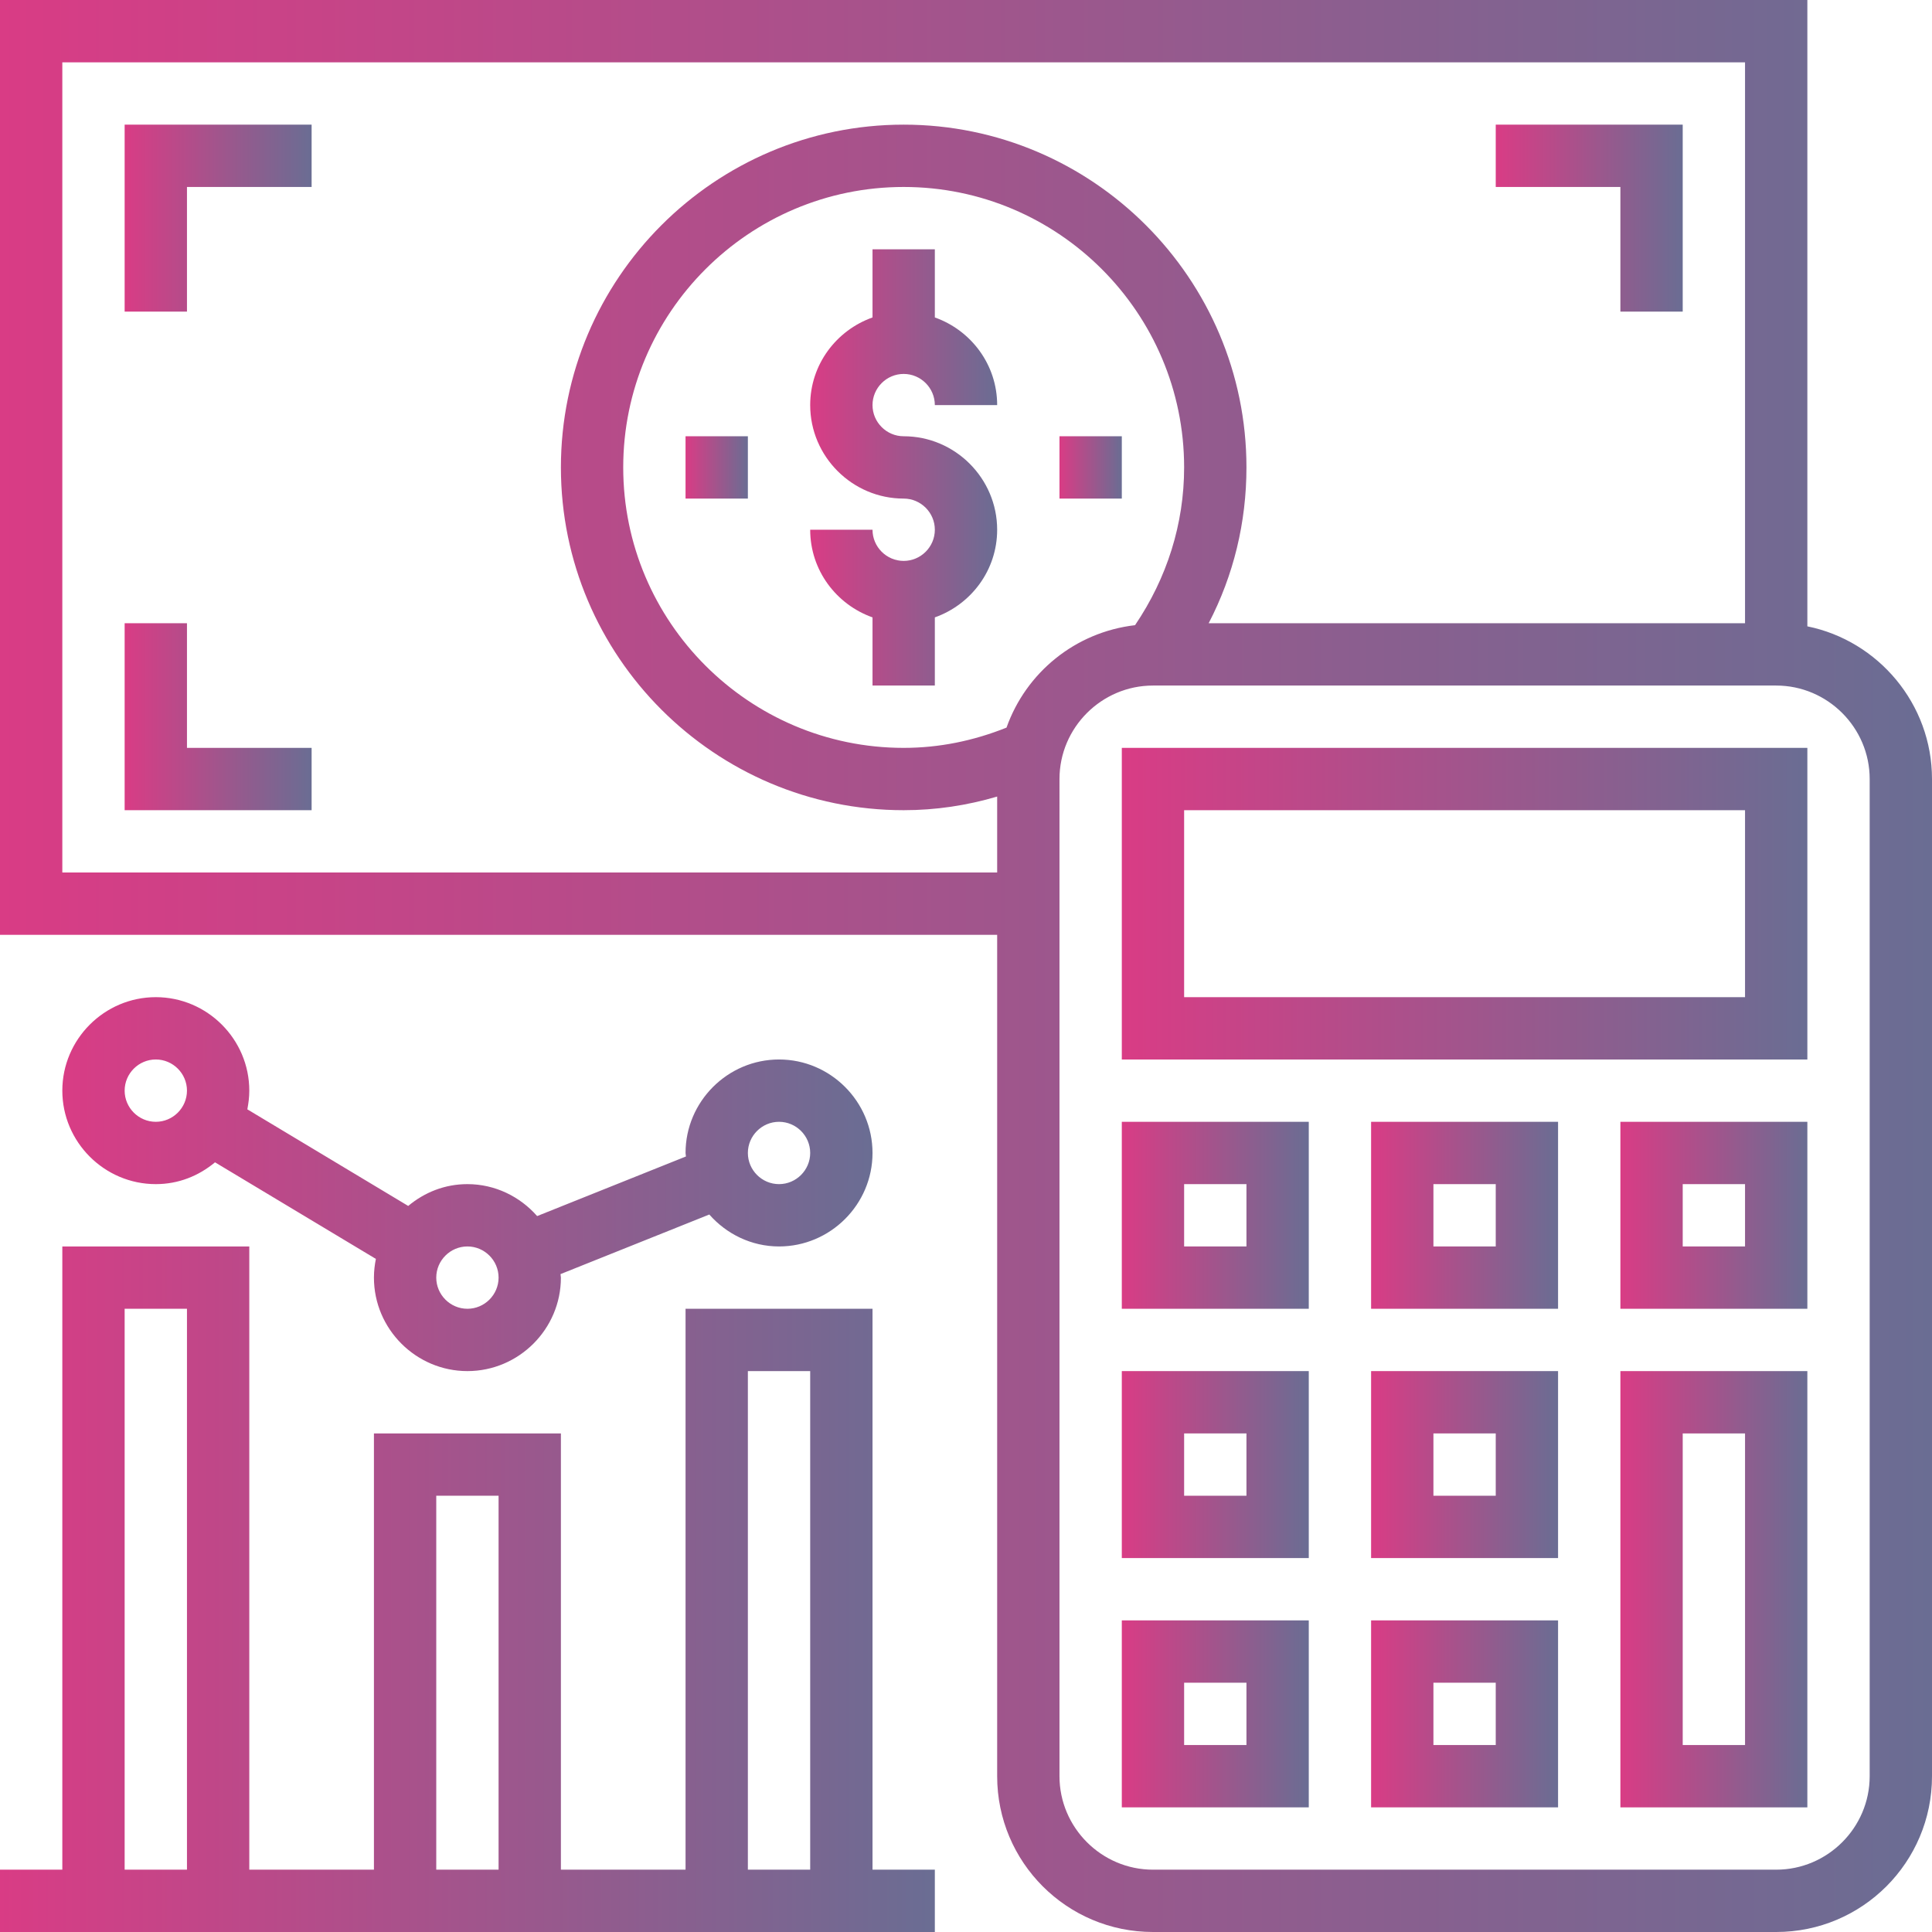
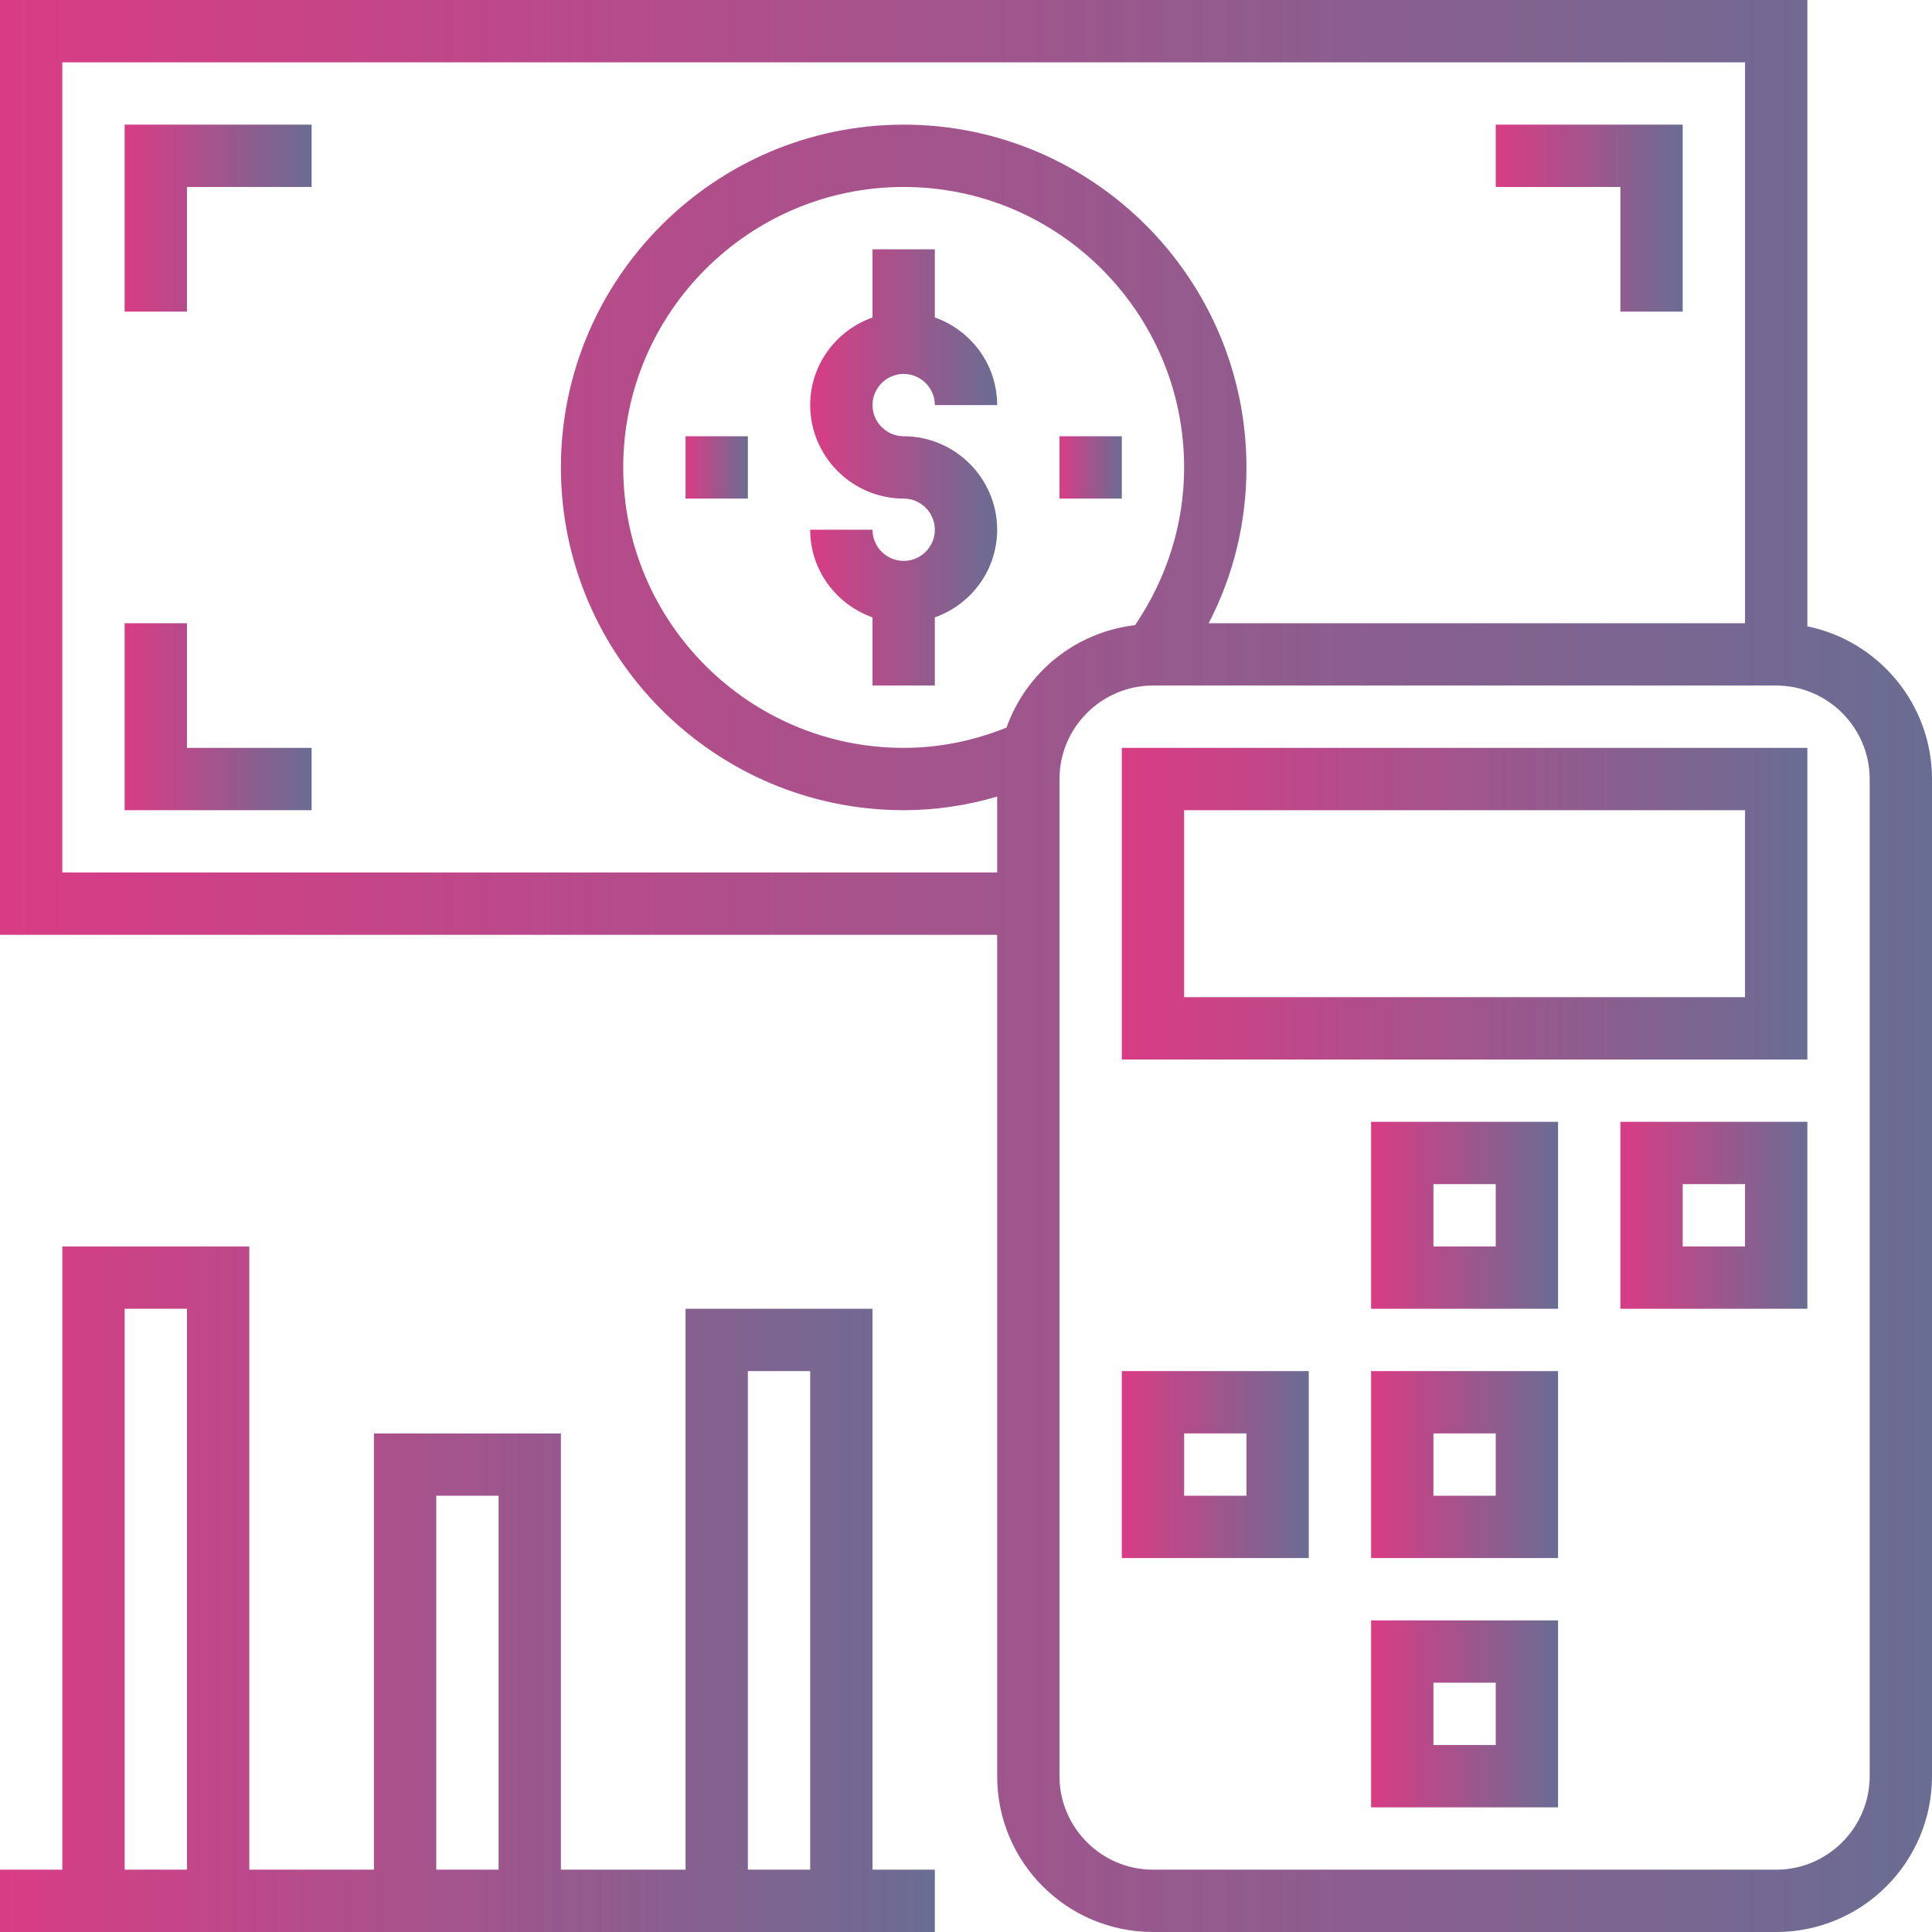
<svg xmlns="http://www.w3.org/2000/svg" id="Capa_1" x="0px" y="0px" viewBox="0 0 496 496" style="enable-background:new 0 0 496 496;" xml:space="preserve">
  <style type="text/css"> .st0{fill:url(#SVGID_1_);} .st1{fill:url(#SVGID_2_);} .st2{fill:url(#SVGID_3_);} .st3{fill:url(#SVGID_4_);} .st4{fill:url(#SVGID_5_);} .st5{fill:url(#SVGID_6_);} .st6{fill:url(#SVGID_7_);} .st7{fill:url(#SVGID_8_);} .st8{fill:url(#SVGID_9_);} .st9{fill:url(#SVGID_10_);} .st10{fill:url(#SVGID_11_);} .st11{fill:url(#SVGID_12_);} .st12{fill:url(#SVGID_13_);} .st13{fill:url(#SVGID_14_);} .st14{fill:url(#SVGID_15_);} .st15{fill:url(#SVGID_16_);} .st16{fill:url(#SVGID_17_);} .st17{fill:url(#SVGID_18_);} </style>
  <g>
    <g>
      <linearGradient id="SVGID_1_" gradientUnits="userSpaceOnUse" x1="208" y1="120" x2="256" y2="120">
        <stop offset="0" style="stop-color:#D93C85" />
        <stop offset="1" style="stop-color:#6A6D93" />
      </linearGradient>
      <path class="st0" d="M232,112c-4.4,0-8-3.6-8-8s3.6-8,8-8s8,3.6,8,8h16c0-10.4-6.7-19.2-16-22.5V64h-16v17.5 c-9.3,3.3-16,12.1-16,22.5c0,13.2,10.8,24,24,24c4.4,0,8,3.6,8,8s-3.6,8-8,8s-8-3.6-8-8h-16c0,10.4,6.7,19.2,16,22.5V176h16v-17.5 c9.3-3.3,16-12.1,16-22.5C256,122.8,245.2,112,232,112z" />
    </g>
  </g>
  <g>
    <g>
      <linearGradient id="SVGID_2_" gradientUnits="userSpaceOnUse" x1="32" y1="56" x2="80" y2="56">
        <stop offset="0" style="stop-color:#D93C85" />
        <stop offset="1" style="stop-color:#6A6D93" />
      </linearGradient>
      <polygon class="st1" points="32,32 32,80 48,80 48,48 80,48 80,32 " />
    </g>
  </g>
  <g>
    <g>
      <linearGradient id="SVGID_3_" gradientUnits="userSpaceOnUse" x1="32" y1="184" x2="80" y2="184">
        <stop offset="0" style="stop-color:#D93C85" />
        <stop offset="1" style="stop-color:#6A6D93" />
      </linearGradient>
      <polygon class="st2" points="48,192 48,160 32,160 32,208 80,208 80,192 " />
    </g>
  </g>
  <g>
    <g>
      <linearGradient id="SVGID_4_" gradientUnits="userSpaceOnUse" x1="384" y1="56" x2="432" y2="56">
        <stop offset="0" style="stop-color:#D93C85" />
        <stop offset="1" style="stop-color:#6A6D93" />
      </linearGradient>
      <polygon class="st3" points="384,32 384,48 416,48 416,80 432,80 432,32 " />
    </g>
  </g>
  <g>
    <g>
      <linearGradient id="SVGID_5_" gradientUnits="userSpaceOnUse" x1="0" y1="248" x2="496" y2="248">
        <stop offset="0" style="stop-color:#D93C85" />
        <stop offset="1" style="stop-color:#6A6D93" />
      </linearGradient>
      <path class="st4" d="M464,160.8V0H0v240h256v216c0,22.1,17.9,40,40,40h160c22.1,0,40-17.9,40-40V200 C496,180.7,482.2,164.5,464,160.8z M256,224H16V16h432v144H310.3c6.4-12.3,9.7-25.9,9.7-40c0-48.5-39.5-88-88-88s-88,39.5-88,88 s39.5,88,88,88c8.2,0,16.2-1.2,24-3.5V224z M258.4,186.8c-8.5,3.4-17.3,5.2-26.4,5.2c-39.7,0-72-32.3-72-72s32.3-72,72-72 s72,32.3,72,72c0,14.5-4.4,28.4-12.6,40.5C276,162.3,263.4,172.7,258.4,186.8z M480,456c0,13.2-10.8,24-24,24H296 c-13.2,0-24-10.8-24-24V200c0-13.2,10.8-24,24-24h160c13.2,0,24,10.8,24,24V456z" />
    </g>
  </g>
  <g>
    <g>
      <linearGradient id="SVGID_6_" gradientUnits="userSpaceOnUse" x1="416" y1="408" x2="464" y2="408">
        <stop offset="0" style="stop-color:#D93C85" />
        <stop offset="1" style="stop-color:#6A6D93" />
      </linearGradient>
-       <path class="st5" d="M416,352v112h48V352H416z M448,448h-16v-80h16V448z" />
    </g>
  </g>
  <g>
    <g>
      <linearGradient id="SVGID_7_" gradientUnits="userSpaceOnUse" x1="352" y1="440" x2="400" y2="440">
        <stop offset="0" style="stop-color:#D93C85" />
        <stop offset="1" style="stop-color:#6A6D93" />
      </linearGradient>
      <path class="st6" d="M352,416v48h48v-48H352z M384,448h-16v-16h16V448z" />
    </g>
  </g>
  <g>
    <g>
      <linearGradient id="SVGID_8_" gradientUnits="userSpaceOnUse" x1="288" y1="440" x2="336" y2="440">
        <stop offset="0" style="stop-color:#D93C85" />
        <stop offset="1" style="stop-color:#6A6D93" />
      </linearGradient>
-       <path class="st7" d="M288,416v48h48v-48H288z M320,448h-16v-16h16V448z" />
    </g>
  </g>
  <g>
    <g>
      <linearGradient id="SVGID_9_" gradientUnits="userSpaceOnUse" x1="352" y1="376" x2="400" y2="376">
        <stop offset="0" style="stop-color:#D93C85" />
        <stop offset="1" style="stop-color:#6A6D93" />
      </linearGradient>
      <path class="st8" d="M352,352v48h48v-48H352z M384,384h-16v-16h16V384z" />
    </g>
  </g>
  <g>
    <g>
      <linearGradient id="SVGID_10_" gradientUnits="userSpaceOnUse" x1="288" y1="376" x2="336" y2="376">
        <stop offset="0" style="stop-color:#D93C85" />
        <stop offset="1" style="stop-color:#6A6D93" />
      </linearGradient>
      <path class="st9" d="M288,352v48h48v-48H288z M320,384h-16v-16h16V384z" />
    </g>
  </g>
  <g>
    <g>
      <linearGradient id="SVGID_11_" gradientUnits="userSpaceOnUse" x1="352" y1="312" x2="400" y2="312">
        <stop offset="0" style="stop-color:#D93C85" />
        <stop offset="1" style="stop-color:#6A6D93" />
      </linearGradient>
      <path class="st10" d="M352,288v48h48v-48H352z M384,320h-16v-16h16V320z" />
    </g>
  </g>
  <g>
    <g>
      <linearGradient id="SVGID_12_" gradientUnits="userSpaceOnUse" x1="416" y1="312" x2="464" y2="312">
        <stop offset="0" style="stop-color:#D93C85" />
        <stop offset="1" style="stop-color:#6A6D93" />
      </linearGradient>
      <path class="st11" d="M416,288v48h48v-48H416z M448,320h-16v-16h16V320z" />
    </g>
  </g>
  <g>
    <g>
      <linearGradient id="SVGID_13_" gradientUnits="userSpaceOnUse" x1="288" y1="312" x2="336" y2="312">
        <stop offset="0" style="stop-color:#D93C85" />
        <stop offset="1" style="stop-color:#6A6D93" />
      </linearGradient>
-       <path class="st12" d="M288,288v48h48v-48H288z M320,320h-16v-16h16V320z" />
    </g>
  </g>
  <g>
    <g>
      <linearGradient id="SVGID_14_" gradientUnits="userSpaceOnUse" x1="288" y1="232" x2="464" y2="232">
        <stop offset="0" style="stop-color:#D93C85" />
        <stop offset="1" style="stop-color:#6A6D93" />
      </linearGradient>
      <path class="st13" d="M288,192v80h176v-80H288z M448,256H304v-48h144V256z" />
    </g>
  </g>
  <g>
    <g>
      <linearGradient id="SVGID_15_" gradientUnits="userSpaceOnUse" x1="16" y1="304" x2="224" y2="304">
        <stop offset="0" style="stop-color:#D93C85" />
        <stop offset="1" style="stop-color:#6A6D93" />
      </linearGradient>
-       <path class="st14" d="M200,272c-13.2,0-24,10.8-24,24c0,0.3,0.1,0.6,0.1,0.9l-38.2,15.3c-4.4-5-10.8-8.2-17.9-8.2 c-5.8,0-11,2.1-15.2,5.6l-41.3-24.8c0.3-1.6,0.5-3.1,0.5-4.8c0-13.2-10.8-24-24-24s-24,10.8-24,24s10.8,24,24,24 c5.8,0,11-2.1,15.2-5.6l41.3,24.8c-0.3,1.5-0.5,3.1-0.5,4.8c0,13.2,10.8,24,24,24s24-10.8,24-24c0-0.3-0.1-0.6-0.1-0.9l38.2-15.3 c4.4,5,10.8,8.2,17.9,8.2c13.2,0,24-10.8,24-24S213.2,272,200,272z M40,288c-4.4,0-8-3.6-8-8s3.6-8,8-8s8,3.6,8,8S44.4,288,40,288 z M120,336c-4.4,0-8-3.6-8-8s3.6-8,8-8s8,3.6,8,8S124.4,336,120,336z M200,304c-4.4,0-8-3.6-8-8s3.6-8,8-8s8,3.6,8,8 S204.4,304,200,304z" />
    </g>
  </g>
  <g>
    <g>
      <linearGradient id="SVGID_16_" gradientUnits="userSpaceOnUse" x1="0" y1="408" x2="240" y2="408">
        <stop offset="0" style="stop-color:#D93C85" />
        <stop offset="1" style="stop-color:#6A6D93" />
      </linearGradient>
      <path class="st15" d="M224,480V336h-48v144h-32V368H96v112H64V320H16v160H0v16h240v-16H224z M48,480H32V336h16V480z M128,480h-16 v-96h16V480z M208,480h-16V352h16V480z" />
    </g>
  </g>
  <g>
    <g>
      <linearGradient id="SVGID_17_" gradientUnits="userSpaceOnUse" x1="272" y1="120" x2="288" y2="120">
        <stop offset="0" style="stop-color:#D93C85" />
        <stop offset="1" style="stop-color:#6A6D93" />
      </linearGradient>
      <rect x="272" y="112" class="st16" width="16" height="16" />
    </g>
  </g>
  <g>
    <g>
      <linearGradient id="SVGID_18_" gradientUnits="userSpaceOnUse" x1="176" y1="120" x2="192" y2="120">
        <stop offset="0" style="stop-color:#D93C85" />
        <stop offset="1" style="stop-color:#6A6D93" />
      </linearGradient>
      <rect x="176" y="112" class="st17" width="16" height="16" />
    </g>
  </g>
</svg>